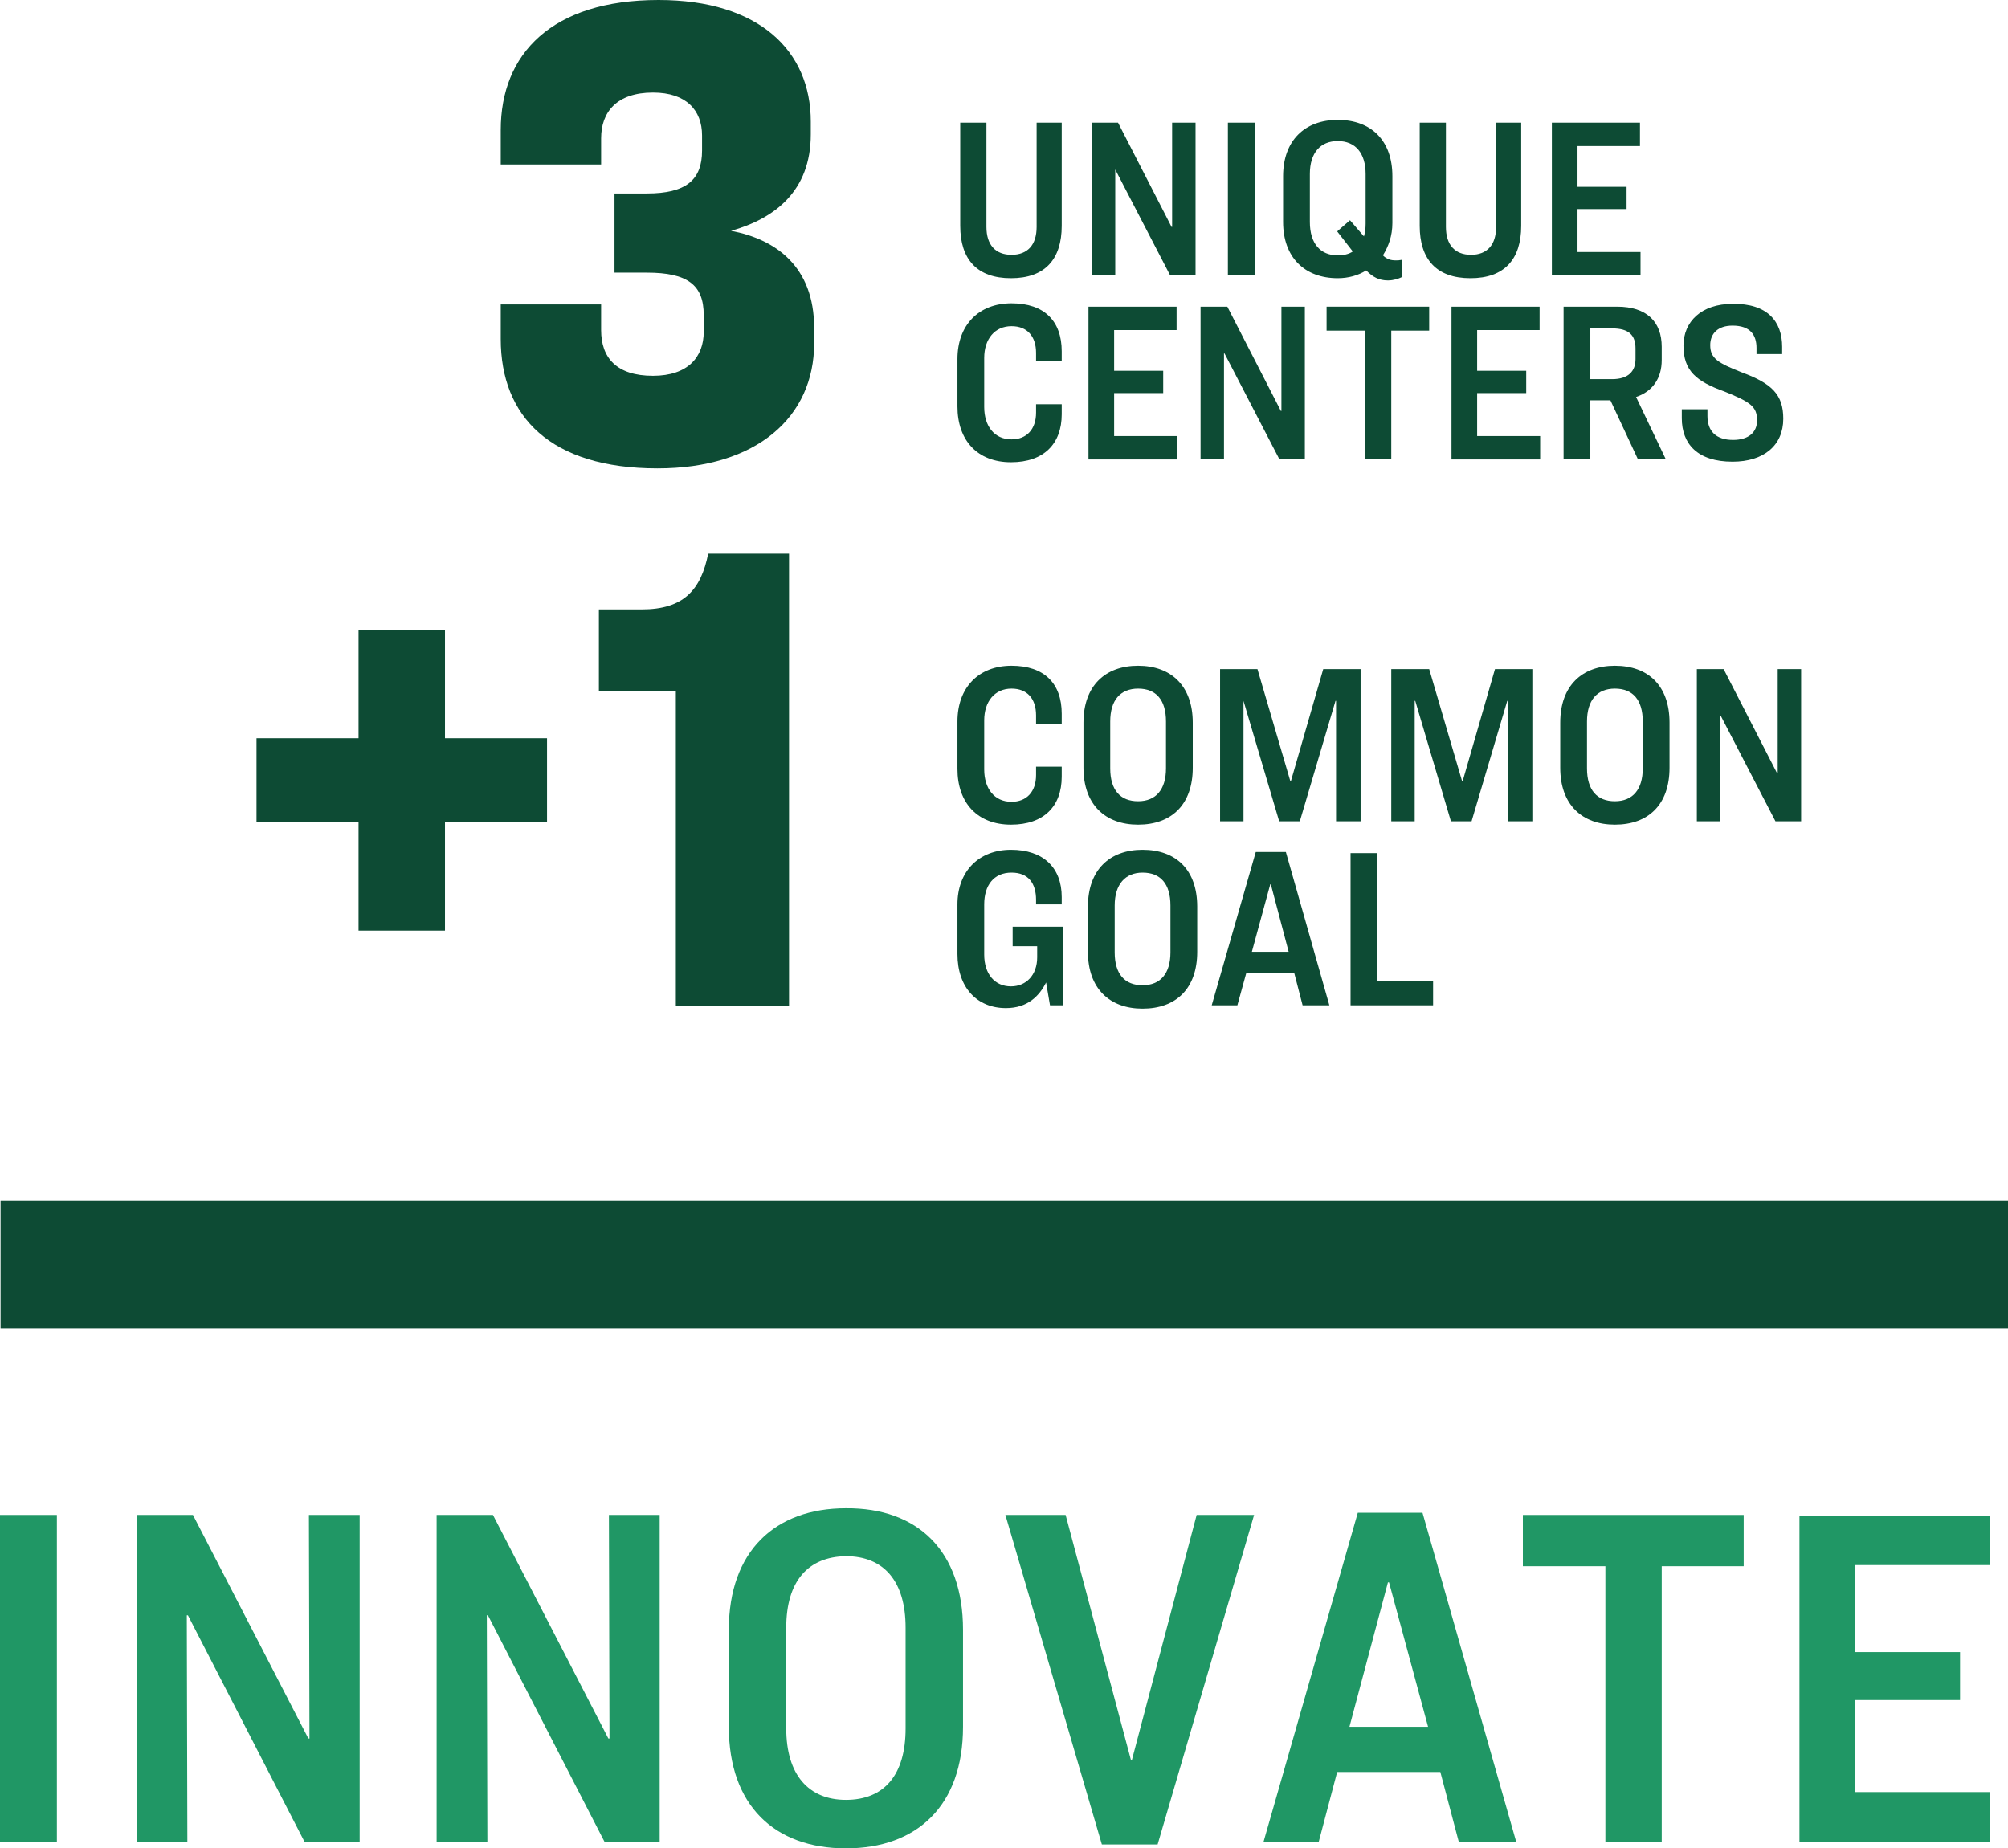
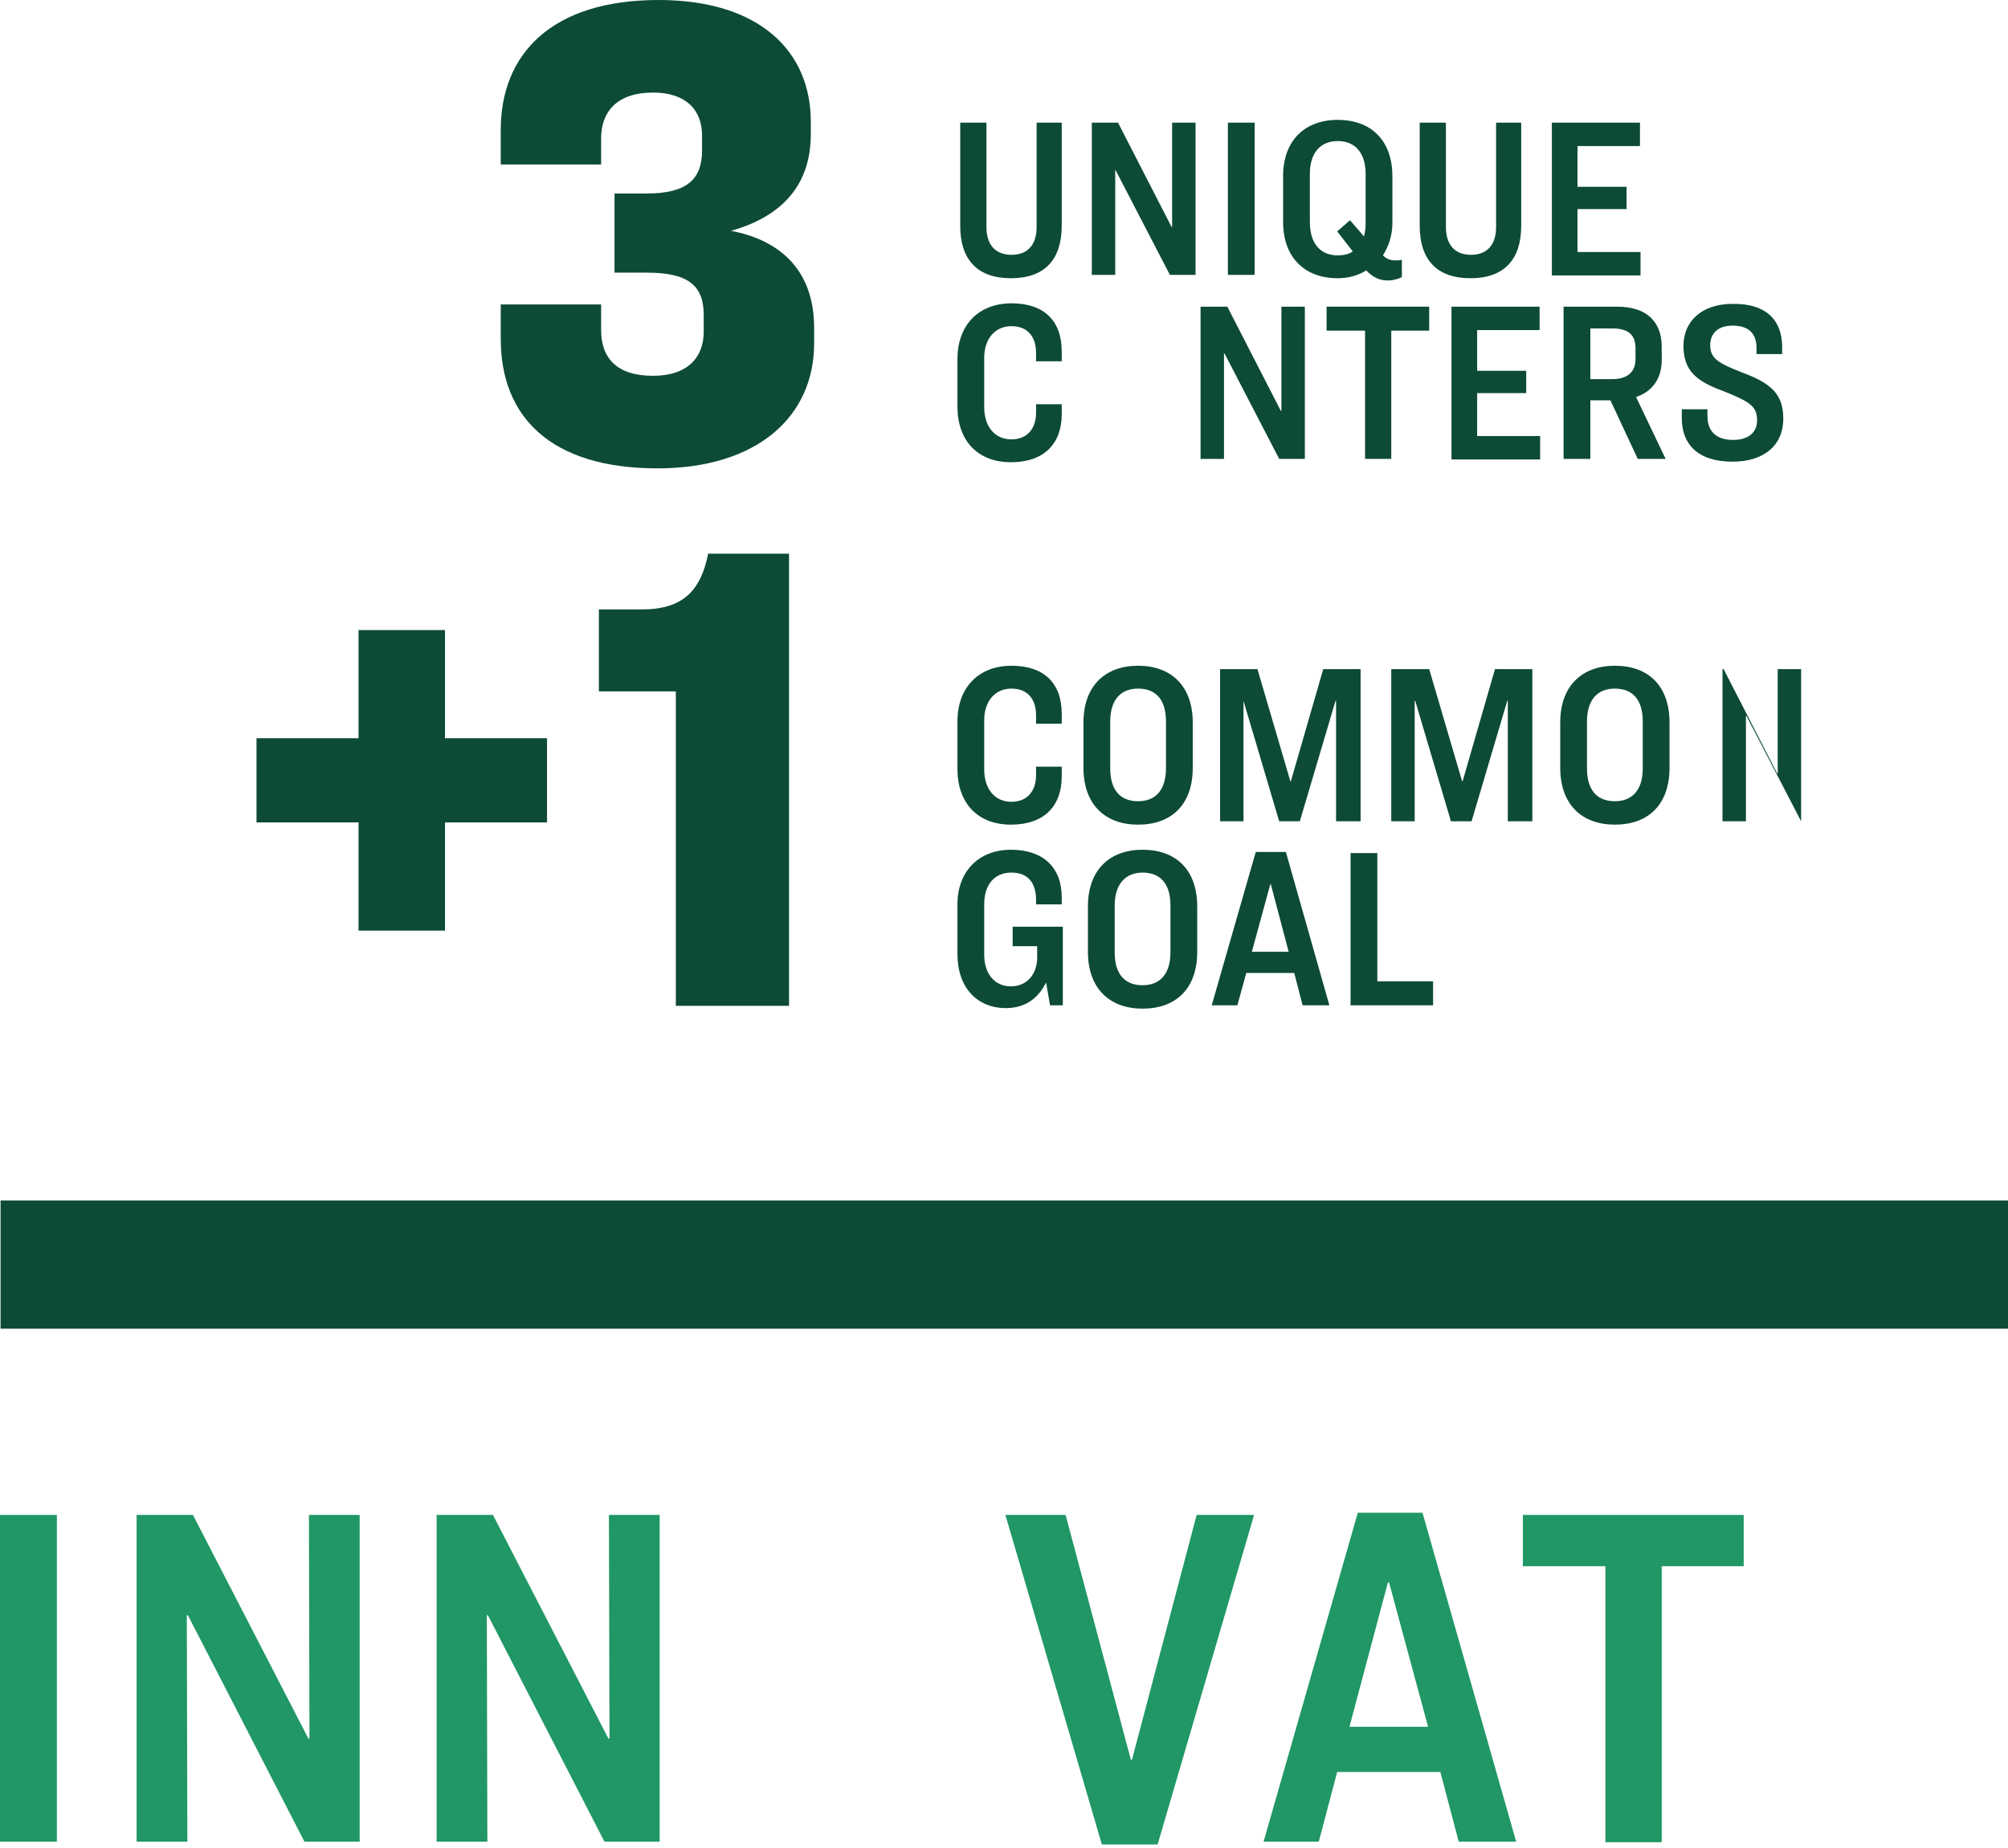
<svg xmlns="http://www.w3.org/2000/svg" version="1.1" id="Layer_1" x="0px" y="0px" viewBox="0 0 360.1 331.5" style="enable-background:new 0 0 360.1 331.5;" xml:space="preserve">
  <style type="text/css">
	.st0{enable-background:new    ;}
	.st1{fill:#0D4B34;}
	.st2{fill:#209765;}
</style>
  <g class="st0">
    <path class="st1" d="M145.4,21.8v2.3c0,10.2-6.5,15.1-14.3,17.3c8,1.5,14.9,6.4,14.9,17.4v2.8c0,13.1-10.2,22.4-28.1,22.4   c-19.2,0-28.1-9.3-28.1-23.2v-6.2h18v4.6c0,5,2.8,8.2,9.3,8.2c6.3,0,9.1-3.4,9.1-7.9v-3c0-5.4-2.9-7.6-10.2-7.6h-5.8V34.7h5.8   c7,0,9.9-2.4,9.9-7.7v-2.7c0-4.5-2.8-7.7-8.8-7.7c-6.5,0-9.3,3.5-9.3,8.2v4.7h-18v-6.2C89.8,9.7,98.9,0,118.1,0   C136.1,0,145.4,9.1,145.4,21.8z" />
  </g>
  <g class="st0">
    <path class="st1" d="M79.8,113v19.4h18.3v15.1H79.8v19.4H64.3v-19.4H46v-15.1h18.3V113H79.8z" />
    <path class="st1" d="M107.4,109.3h7.7c7.5,0,10.6-3.5,11.9-10h14.5v81.1h-20.3v-56.4h-13.8V109.3z" />
  </g>
  <g class="st0">
    <path class="st1" d="M176.9,22v18.7c0,3.2,1.6,5,4.5,5s4.5-1.8,4.5-5V22h4.5v18.5c0,6-3,9.4-9.1,9.4c-6.1,0-9.1-3.4-9.1-9.4V22   H176.9z" />
    <path class="st1" d="M200.5,22l9.6,18.7h0.1l0-18.7h4.2v27.3h-4.6L200,30.4H200l0,18.9h-4.2V22H200.5z" />
    <path class="st1" d="M225,22v27.3h-4.8V22H225z" />
    <path class="st1" d="M248.9,50.3c-1.6,0-2.7-0.6-3.9-1.8c-1.4,0.9-3.2,1.4-5.1,1.4c-5.9,0-9.8-3.7-9.8-10.1v-8.2   c0-6.4,3.9-10.1,9.8-10.1c6,0,9.8,3.7,9.8,10.1V40c0,2.3-0.7,4.2-1.7,5.8c0.7,0.7,1.4,0.9,2.3,0.9c0.4,0,0.6,0,1.1-0.1v3.1   C250.8,50,249.9,50.3,248.9,50.3z M239.9,45.8c1,0,2-0.2,2.7-0.7l-2.8-3.6l2.3-2l2.5,2.9c0.2-0.7,0.3-1.4,0.3-2.3v-8.9   c0-3.7-1.8-5.9-5-5.9c-3.1,0-5,2.1-5,5.9v8.6C234.9,43.7,236.8,45.8,239.9,45.8z" />
    <path class="st1" d="M259.3,22v18.7c0,3.2,1.6,5,4.5,5s4.5-1.8,4.5-5V22h4.5v18.5c0,6-3,9.4-9.1,9.4c-6.1,0-9.1-3.4-9.1-9.4V22   H259.3z" />
    <path class="st1" d="M294.1,22v4.2h-11.2v7.3h8.8v4h-8.8v7.7h11.3v4.2h-15.9V22H294.1z" />
  </g>
  <g class="st0">
    <path class="st1" d="M190.4,63v1.8h-4.6v-1.5c0-3-1.6-4.8-4.4-4.8c-3,0-4.9,2.3-4.9,5.7V73c0,3.4,1.8,5.8,4.9,5.8   c2.7,0,4.4-1.8,4.4-4.8v-1.5h4.6v1.8c0,5.3-3.2,8.6-9.1,8.6c-6,0-9.6-3.9-9.6-10v-8.5c0-6.1,3.8-10,9.7-10   C187.3,54.4,190.4,57.6,190.4,63z" />
-     <path class="st1" d="M211,55v4.2h-11.2v7.3h8.8v4h-8.8v7.7h11.3v4.2h-15.9V55H211z" />
    <path class="st1" d="M220.1,55l9.6,18.7h0.1l0-18.7h4.2v27.3h-4.6l-9.8-18.9h-0.1l0,18.9h-4.2V55H220.1z" />
    <path class="st1" d="M256.3,55v4.3h-6.8v23h-4.7v-23h-6.9V55H256.3z" />
    <path class="st1" d="M276.1,55v4.2h-11.2v7.3h8.8v4h-8.8v7.7h11.3v4.2h-15.9V55H276.1z" />
    <path class="st1" d="M285.2,82.3h-4.8V55h9.6c5.3,0,8,2.7,8,7.2v2.4c0,3.2-1.6,5.6-4.6,6.6l5.3,11.1h-5l-4.9-10.5h-3.6V82.3z    M285.2,68h3.9c2.9,0,4.2-1.4,4.2-3.6v-1.9c0-2.4-1.2-3.6-4.2-3.6h-3.9V68z" />
    <path class="st1" d="M319.6,62.2v1.3H315v-1.1c0-2.3-1.1-4-4.3-4c-2.6,0-4,1.4-4,3.5c0,2.4,1.4,3.2,5.7,4.9c5.4,2,7.4,4,7.4,8.3   c0,4.8-3.5,7.7-9.1,7.7c-6.3,0-9.1-3.2-9.1-7.8v-1.6h4.6v1.2c0,2.7,1.5,4.3,4.6,4.3c2.7,0,4.3-1.3,4.3-3.5c0-2.5-1.2-3.3-5.9-5.2   c-5-1.8-7.3-3.7-7.3-8.2c0-4.3,3.2-7.5,8.8-7.5C317,54.4,319.6,57.7,319.6,62.2z" />
  </g>
  <g class="st0">
    <path class="st1" d="M190.4,128v1.8h-4.6v-1.5c0-3-1.6-4.8-4.4-4.8c-3,0-4.9,2.3-4.9,5.7v8.8c0,3.4,1.8,5.8,4.9,5.8   c2.7,0,4.4-1.8,4.4-4.8v-1.5h4.6v1.8c0,5.3-3.2,8.6-9.1,8.6c-6,0-9.6-3.9-9.6-10v-8.5c0-6.1,3.8-10,9.7-10   C187.3,119.4,190.4,122.6,190.4,128z" />
    <path class="st1" d="M213.9,129.6v8.1c0,6.6-3.8,10.2-9.8,10.2c-5.9,0-9.8-3.6-9.8-10.2v-8.1c0-6.6,3.9-10.2,9.8-10.2   C210,119.4,213.9,123,213.9,129.6z M199.1,129.4v8.4c0,3.9,1.8,5.9,5,5.9c3.2,0,5-2.1,5-5.9v-8.4c0-3.9-1.8-5.9-5-5.9   C200.9,123.5,199.1,125.6,199.1,129.4z" />
    <path class="st1" d="M225.5,120l5.9,20.1h0.1l5.8-20.1h6.7v27.3h-4.4v-21.6h-0.1l-6.4,21.6h-3.7l-6.4-21.6H223v21.6h-4.2V120H225.5   z" />
    <path class="st1" d="M256.3,120l5.9,20.1h0.1l5.8-20.1h6.7v27.3h-4.4v-21.6h-0.1l-6.4,21.6h-3.7l-6.4-21.6h-0.1v21.6h-4.2V120   H256.3z" />
    <path class="st1" d="M299.4,129.6v8.1c0,6.6-3.8,10.2-9.8,10.2c-5.9,0-9.8-3.6-9.8-10.2v-8.1c0-6.6,3.9-10.2,9.8-10.2   C295.6,119.4,299.4,123,299.4,129.6z M284.6,129.4v8.4c0,3.9,1.8,5.9,5,5.9c3.2,0,5-2.1,5-5.9v-8.4c0-3.9-1.8-5.9-5-5.9   C286.4,123.5,284.6,125.6,284.6,129.4z" />
-     <path class="st1" d="M309.1,120l9.6,18.7h0.1l0-18.7h4.2v27.3h-4.6l-9.8-18.9h-0.1l0,18.9h-4.2V120H309.1z" />
+     <path class="st1" d="M309.1,120l9.6,18.7h0.1l0-18.7h4.2v27.3l-9.8-18.9h-0.1l0,18.9h-4.2V120H309.1z" />
  </g>
  <g class="st0">
    <path class="st1" d="M190.4,160.9v1.3h-4.6v-0.8c0-3-1.4-4.9-4.4-4.9c-3.2,0-4.9,2.3-4.9,5.7v9c0,3.5,1.9,5.7,4.8,5.7   c2.7,0,4.7-2,4.7-5.2v-2h-4.4v-3.5h9v14.1h-2.3l-0.7-4.1c-1.2,2.4-3.3,4.6-7.2,4.6c-5.2,0-8.7-3.7-8.7-9.7v-8.9   c0-5.9,3.8-9.8,9.6-9.8S190.4,155.6,190.4,160.9z" />
    <path class="st1" d="M214.7,162.6v8.1c0,6.6-3.8,10.2-9.8,10.2c-5.9,0-9.8-3.6-9.8-10.2v-8.1c0-6.6,3.9-10.2,9.8-10.2   C210.9,152.4,214.7,156,214.7,162.6z M199.9,162.4v8.4c0,3.9,1.8,5.9,5,5.9c3.2,0,5-2.1,5-5.9v-8.4c0-3.9-1.8-5.9-5-5.9   C201.8,156.5,199.9,158.6,199.9,162.4z" />
    <path class="st1" d="M232.1,174.5h-8.6l-1.6,5.8h-4.6l7.9-27.5h5.4l7.8,27.5h-4.8L232.1,174.5z M224.5,170.7h6.6l-3.2-12.1h-0.1   L224.5,170.7z" />
    <path class="st1" d="M247,153v23h10v4.3h-14.8V153H247z" />
  </g>
  <g class="st0">
    <path class="st2" d="M10.2,271.7v58.6H0v-58.6H10.2z" />
    <path class="st2" d="M34.6,271.7l20.7,40.1h0.2l-0.1-40.1h9.1v58.6h-9.9l-20.9-40.6h-0.2l0.1,40.6h-9.1v-58.6H34.6z" />
    <path class="st2" d="M88.4,271.7l20.7,40.1h0.2l-0.1-40.1h9.1v58.6h-9.9l-20.9-40.6h-0.2l0.1,40.6h-9.1v-58.6H88.4z" />
-     <path class="st2" d="M172.7,292.3v17.4c0,14.1-8.2,21.8-21,21.8c-12.8,0-21-7.7-21-21.8v-17.4c0-14.1,8.3-21.8,21-21.8   C164.6,270.4,172.7,278.2,172.7,292.3z M141,291.9V310c0,8.3,4,12.8,10.7,12.8c6.9,0,10.7-4.5,10.7-12.8v-18.1   c0-8.3-3.9-12.8-10.7-12.8C144.9,279.2,141,283.6,141,291.9z" />
    <path class="st2" d="M191.1,271.7l11.7,43.9h0.2l11.6-43.9h10.3l-17.3,59.1h-10l-17.3-59.1H191.1z" />
    <path class="st2" d="M258.3,317.8h-18.5l-3.3,12.5h-9.9l16.9-59h11.6l16.8,59h-10.3L258.3,317.8z M242,309.7h14.1l-7-25.9h-0.2   L242,309.7z" />
    <path class="st2" d="M312.7,271.7v9.2H298v49.5h-10.1v-49.5h-14.8v-9.2H312.7z" />
-     <path class="st2" d="M356.8,271.7v9h-24.1v15.6h18.8v8.6h-18.8v16.5h24.2v9h-34.2v-58.6H356.8z" />
  </g>
  <rect x="0.1" y="215.3" class="st1" width="360" height="23" />
</svg>